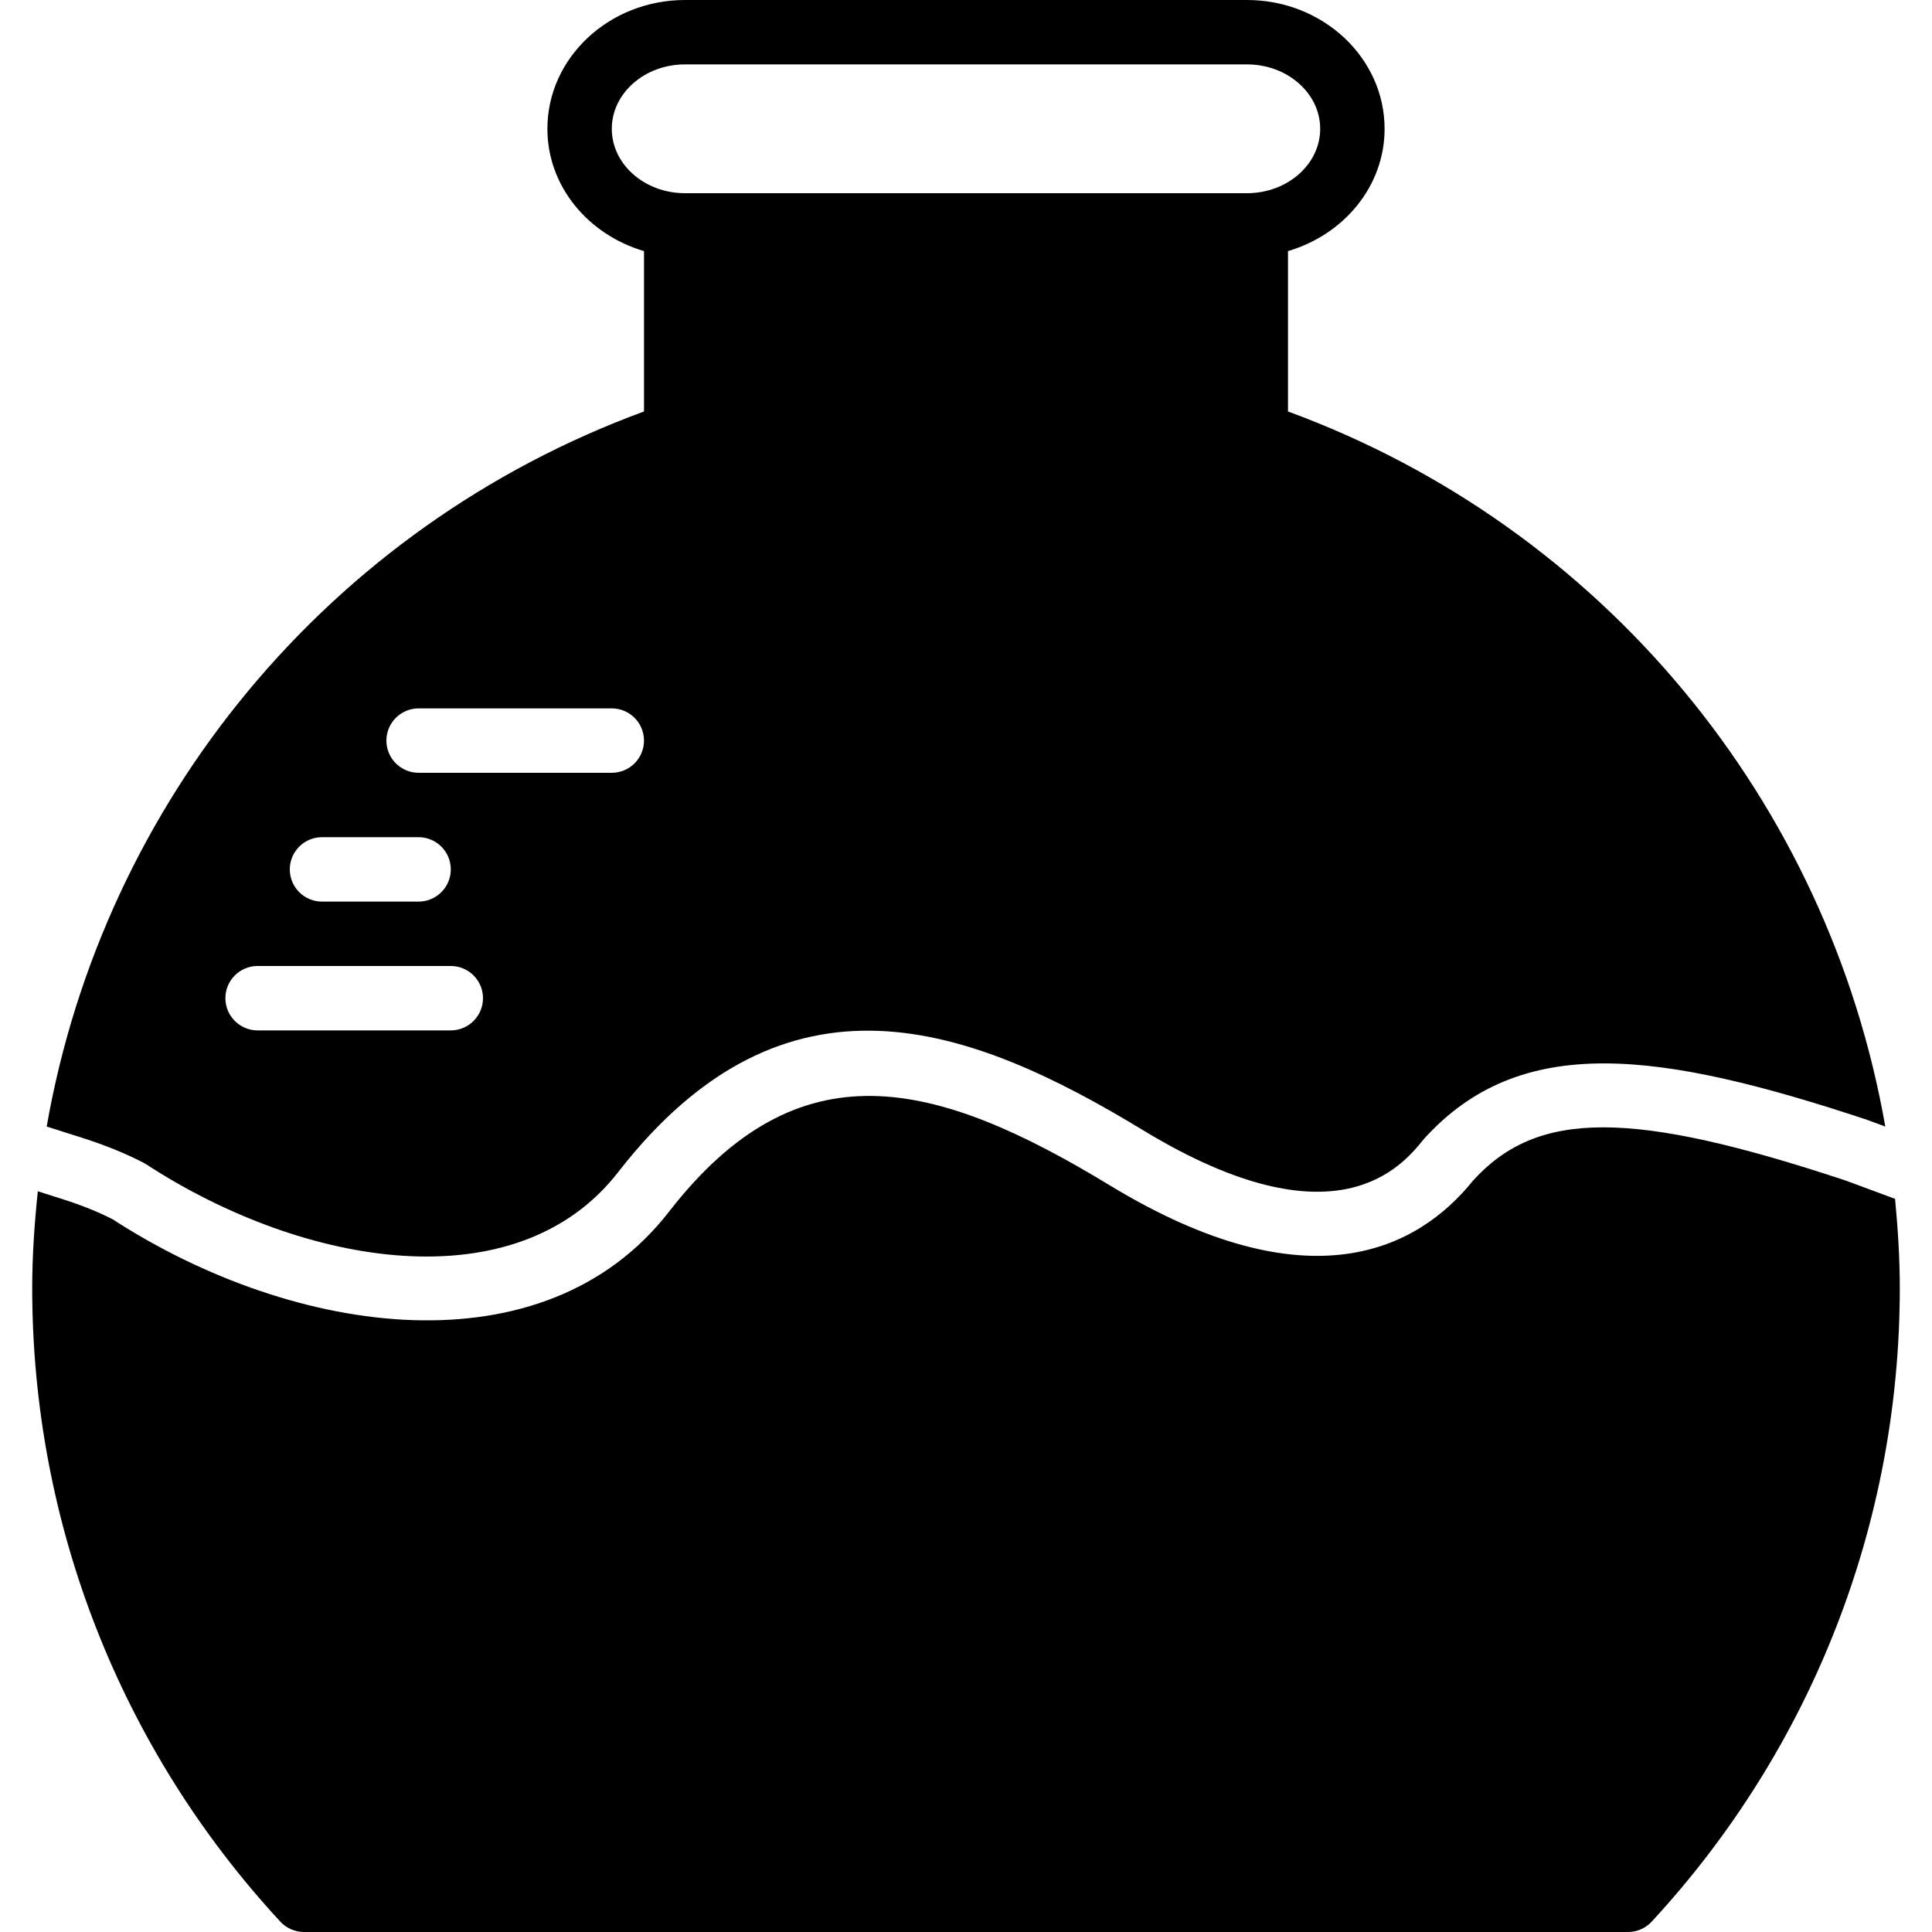
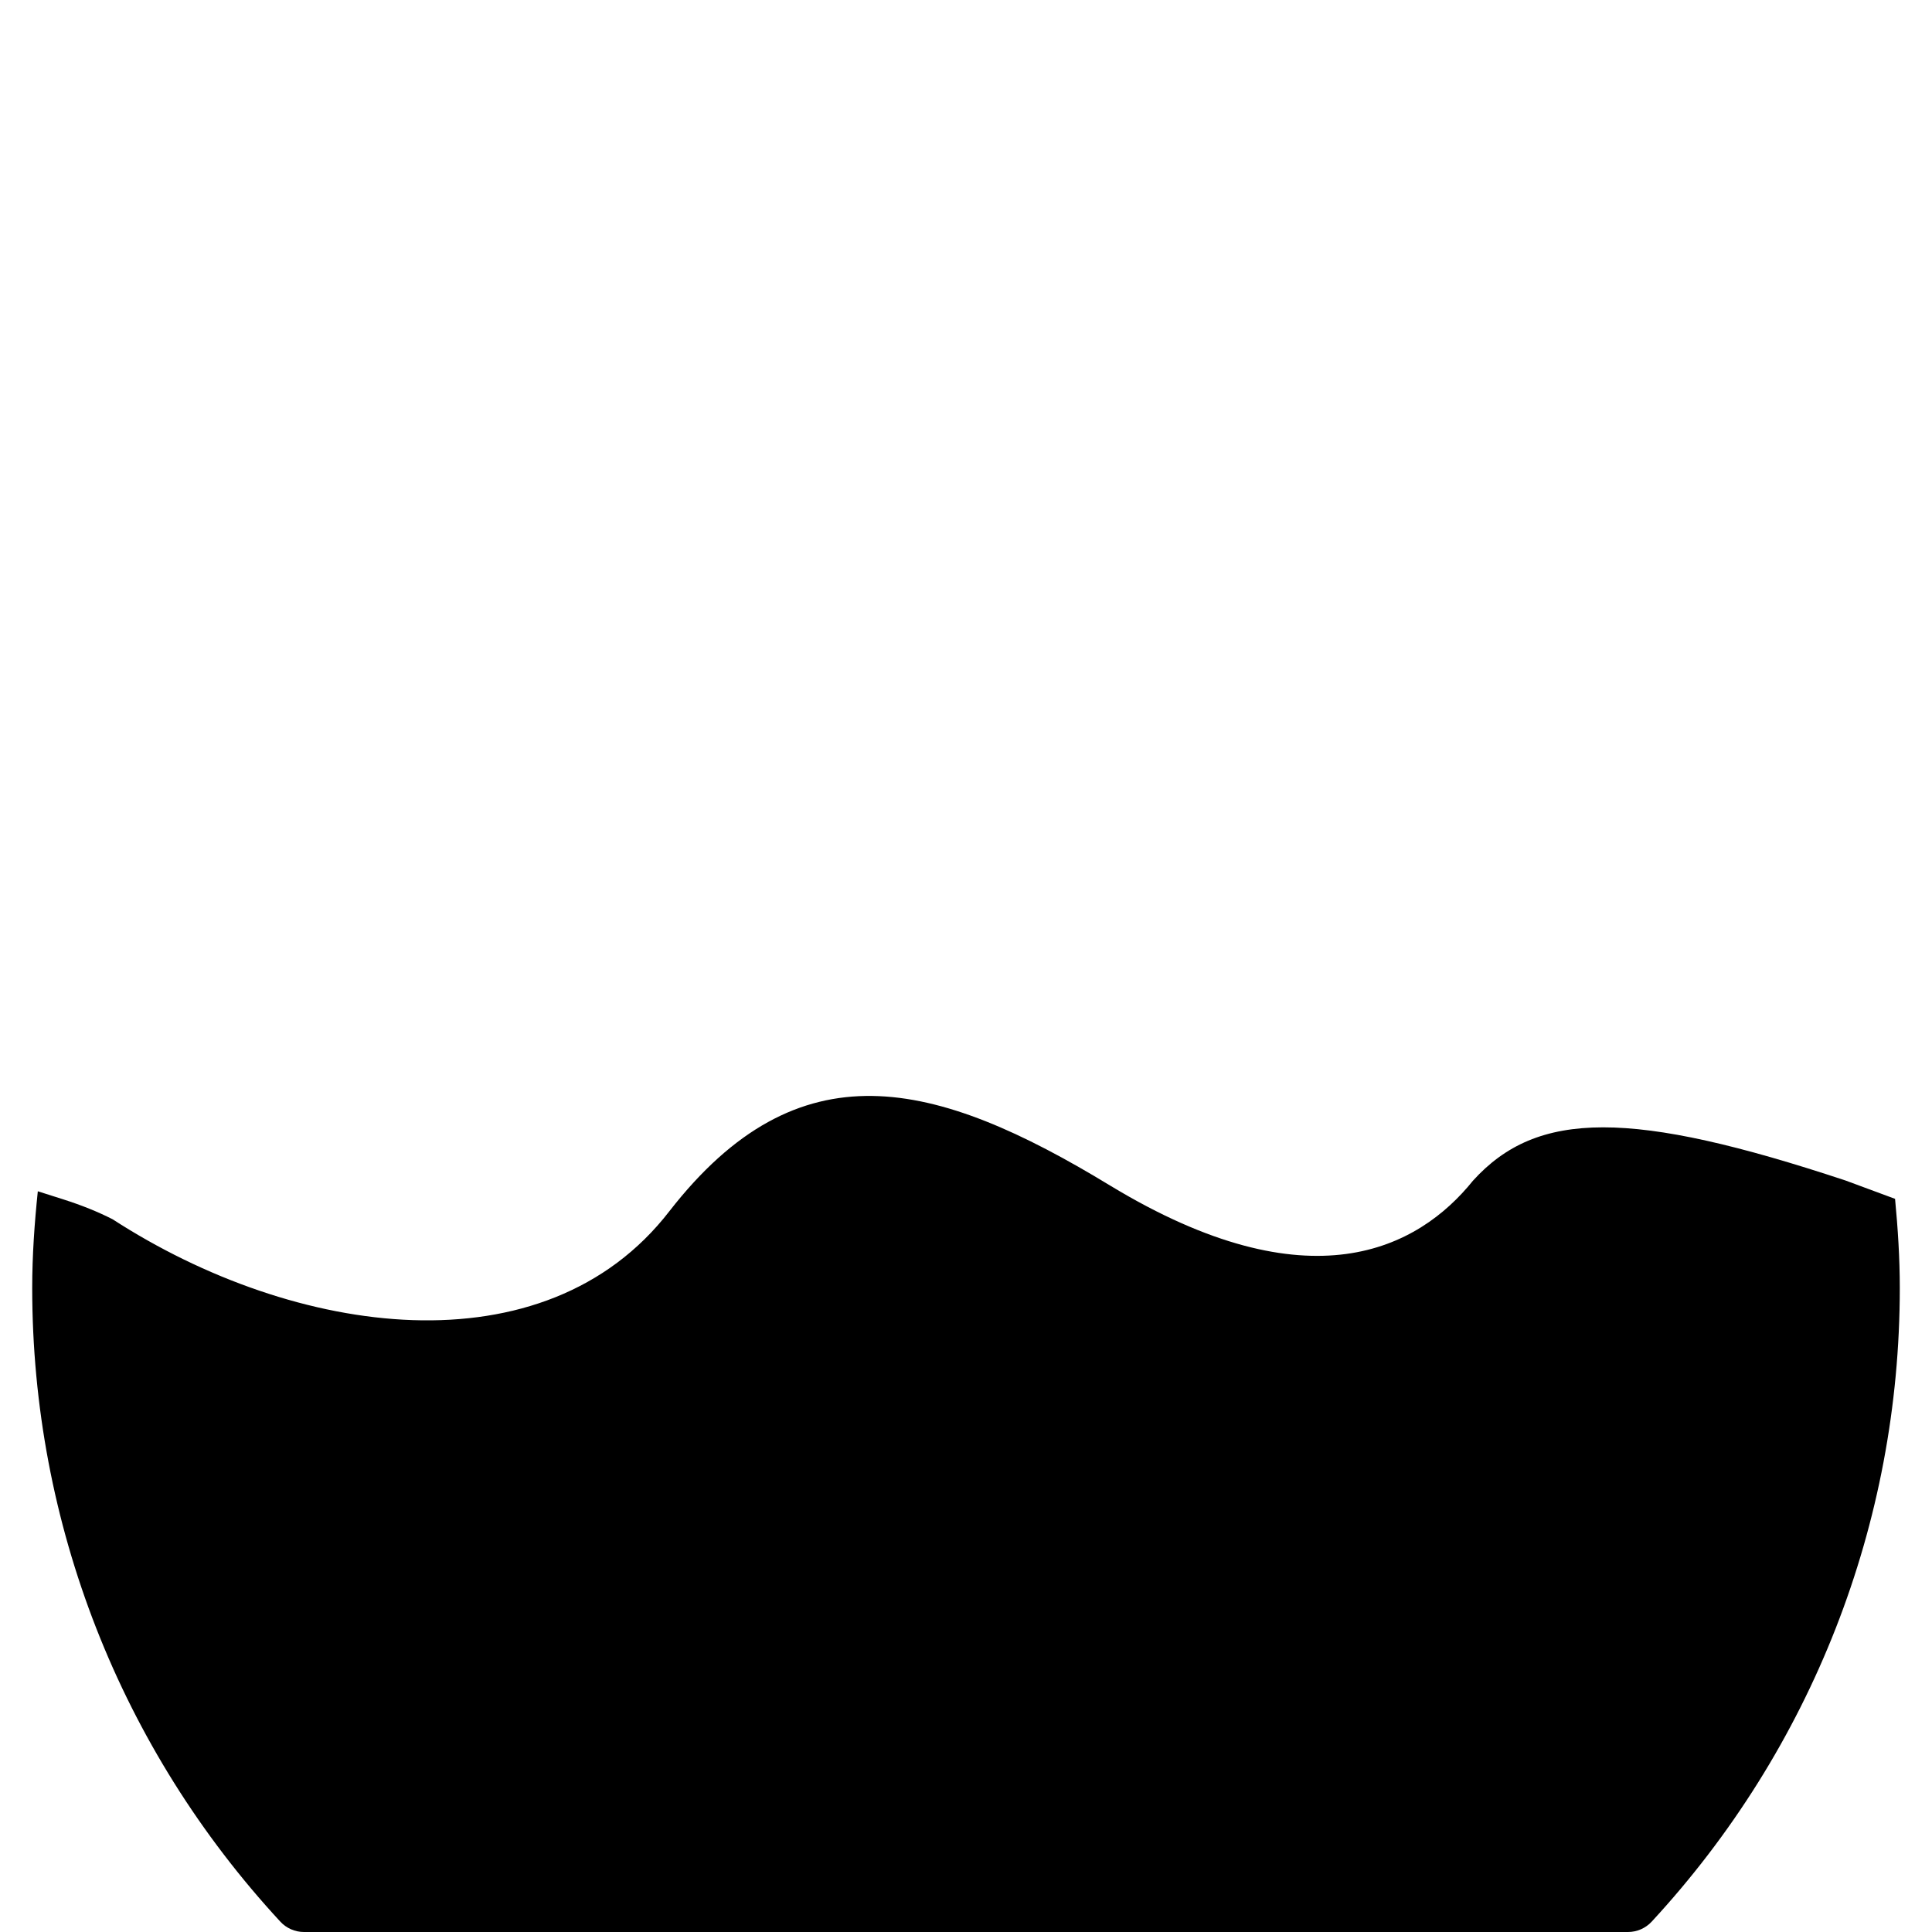
<svg xmlns="http://www.w3.org/2000/svg" version="1.1" id="Layer_1" x="0px" y="0px" viewBox="0 0 512.003 512.003" style="enable-background:new 0 0 512.003 512.003;" xml:space="preserve">
  <g>
    <g>
      <g>
-         <path d="M38.049,308.147c0.256,0.137,0.503,0.282,0.742,0.435c41.865,27.264,98.287,36.685,125.116,1.937     c44.399-57.02,93.193-38.895,139.324-10.812c50.987,30.831,68.403,9.242,74.121,2.142c25.651-28.399,62.438-23.322,117.419-5.094     l4.855,1.8c-15.061-85.965-74.65-158.805-158.293-189.508V66.543c14.78-4.352,25.6-17.152,25.6-32.41     C366.932,15.309,350.574,0,330.47,0H181.529c-20.105,0-36.463,15.309-36.463,34.133c0,15.258,10.82,28.058,25.6,32.41v42.505     C87.022,139.75,27.434,212.582,12.373,298.547l9.532,3.029C27.92,303.497,33.202,305.647,38.049,308.147z M162.133,34.133     c0-9.412,8.704-17.067,19.396-17.067H330.47c10.692,0,19.396,7.654,19.396,17.067c0,9.412-8.704,17.067-19.396,17.067H181.529     C170.836,51.2,162.133,43.546,162.133,34.133z M110.933,187.733h51.2c4.71,0,8.533,3.823,8.533,8.533s-3.823,8.533-8.533,8.533     h-51.2c-4.71,0-8.533-3.823-8.533-8.533S106.222,187.733,110.933,187.733z M85.332,221.867h25.6c4.71,0,8.533,3.823,8.533,8.533     s-3.823,8.533-8.533,8.533h-25.6c-4.71,0-8.533-3.823-8.533-8.533S80.622,221.867,85.332,221.867z M68.266,256h51.2     c4.71,0,8.533,3.823,8.533,8.533c0,4.71-3.823,8.533-8.533,8.533h-51.2c-4.71,0-8.533-3.823-8.533-8.533     C59.732,259.823,63.555,256,68.266,256z" />
        <path d="M502.214,317.708l-13.09-4.847c-56.73-18.807-81.732-18.816-98.79,0.06c-14.515,18.022-43.247,33.263-95.957,1.374     c-46.831-28.51-82.731-37.325-116.975,6.682c-33.05,42.786-99.157,33.485-147.55,2.15c-3.942-2.005-8.124-3.695-13.124-5.291     l-6.707-2.133c-0.879,8.465-1.485,16.99-1.485,25.634c0,62.421,23.347,122.061,65.749,167.919     c1.613,1.749,3.883,2.748,6.263,2.748h350.899c2.381,0,4.651-0.998,6.272-2.748c42.394-45.858,65.749-105.498,65.749-167.919     C503.468,333.375,502.956,325.516,502.214,317.708z" />
      </g>
    </g>
  </g>
  <g>
</g>
  <g>
</g>
  <g>
</g>
  <g>
</g>
  <g>
</g>
  <g>
</g>
  <g>
</g>
  <g>
</g>
  <g>
</g>
  <g>
</g>
  <g>
</g>
  <g>
</g>
  <g>
</g>
  <g>
</g>
  <g>
</g>
</svg>